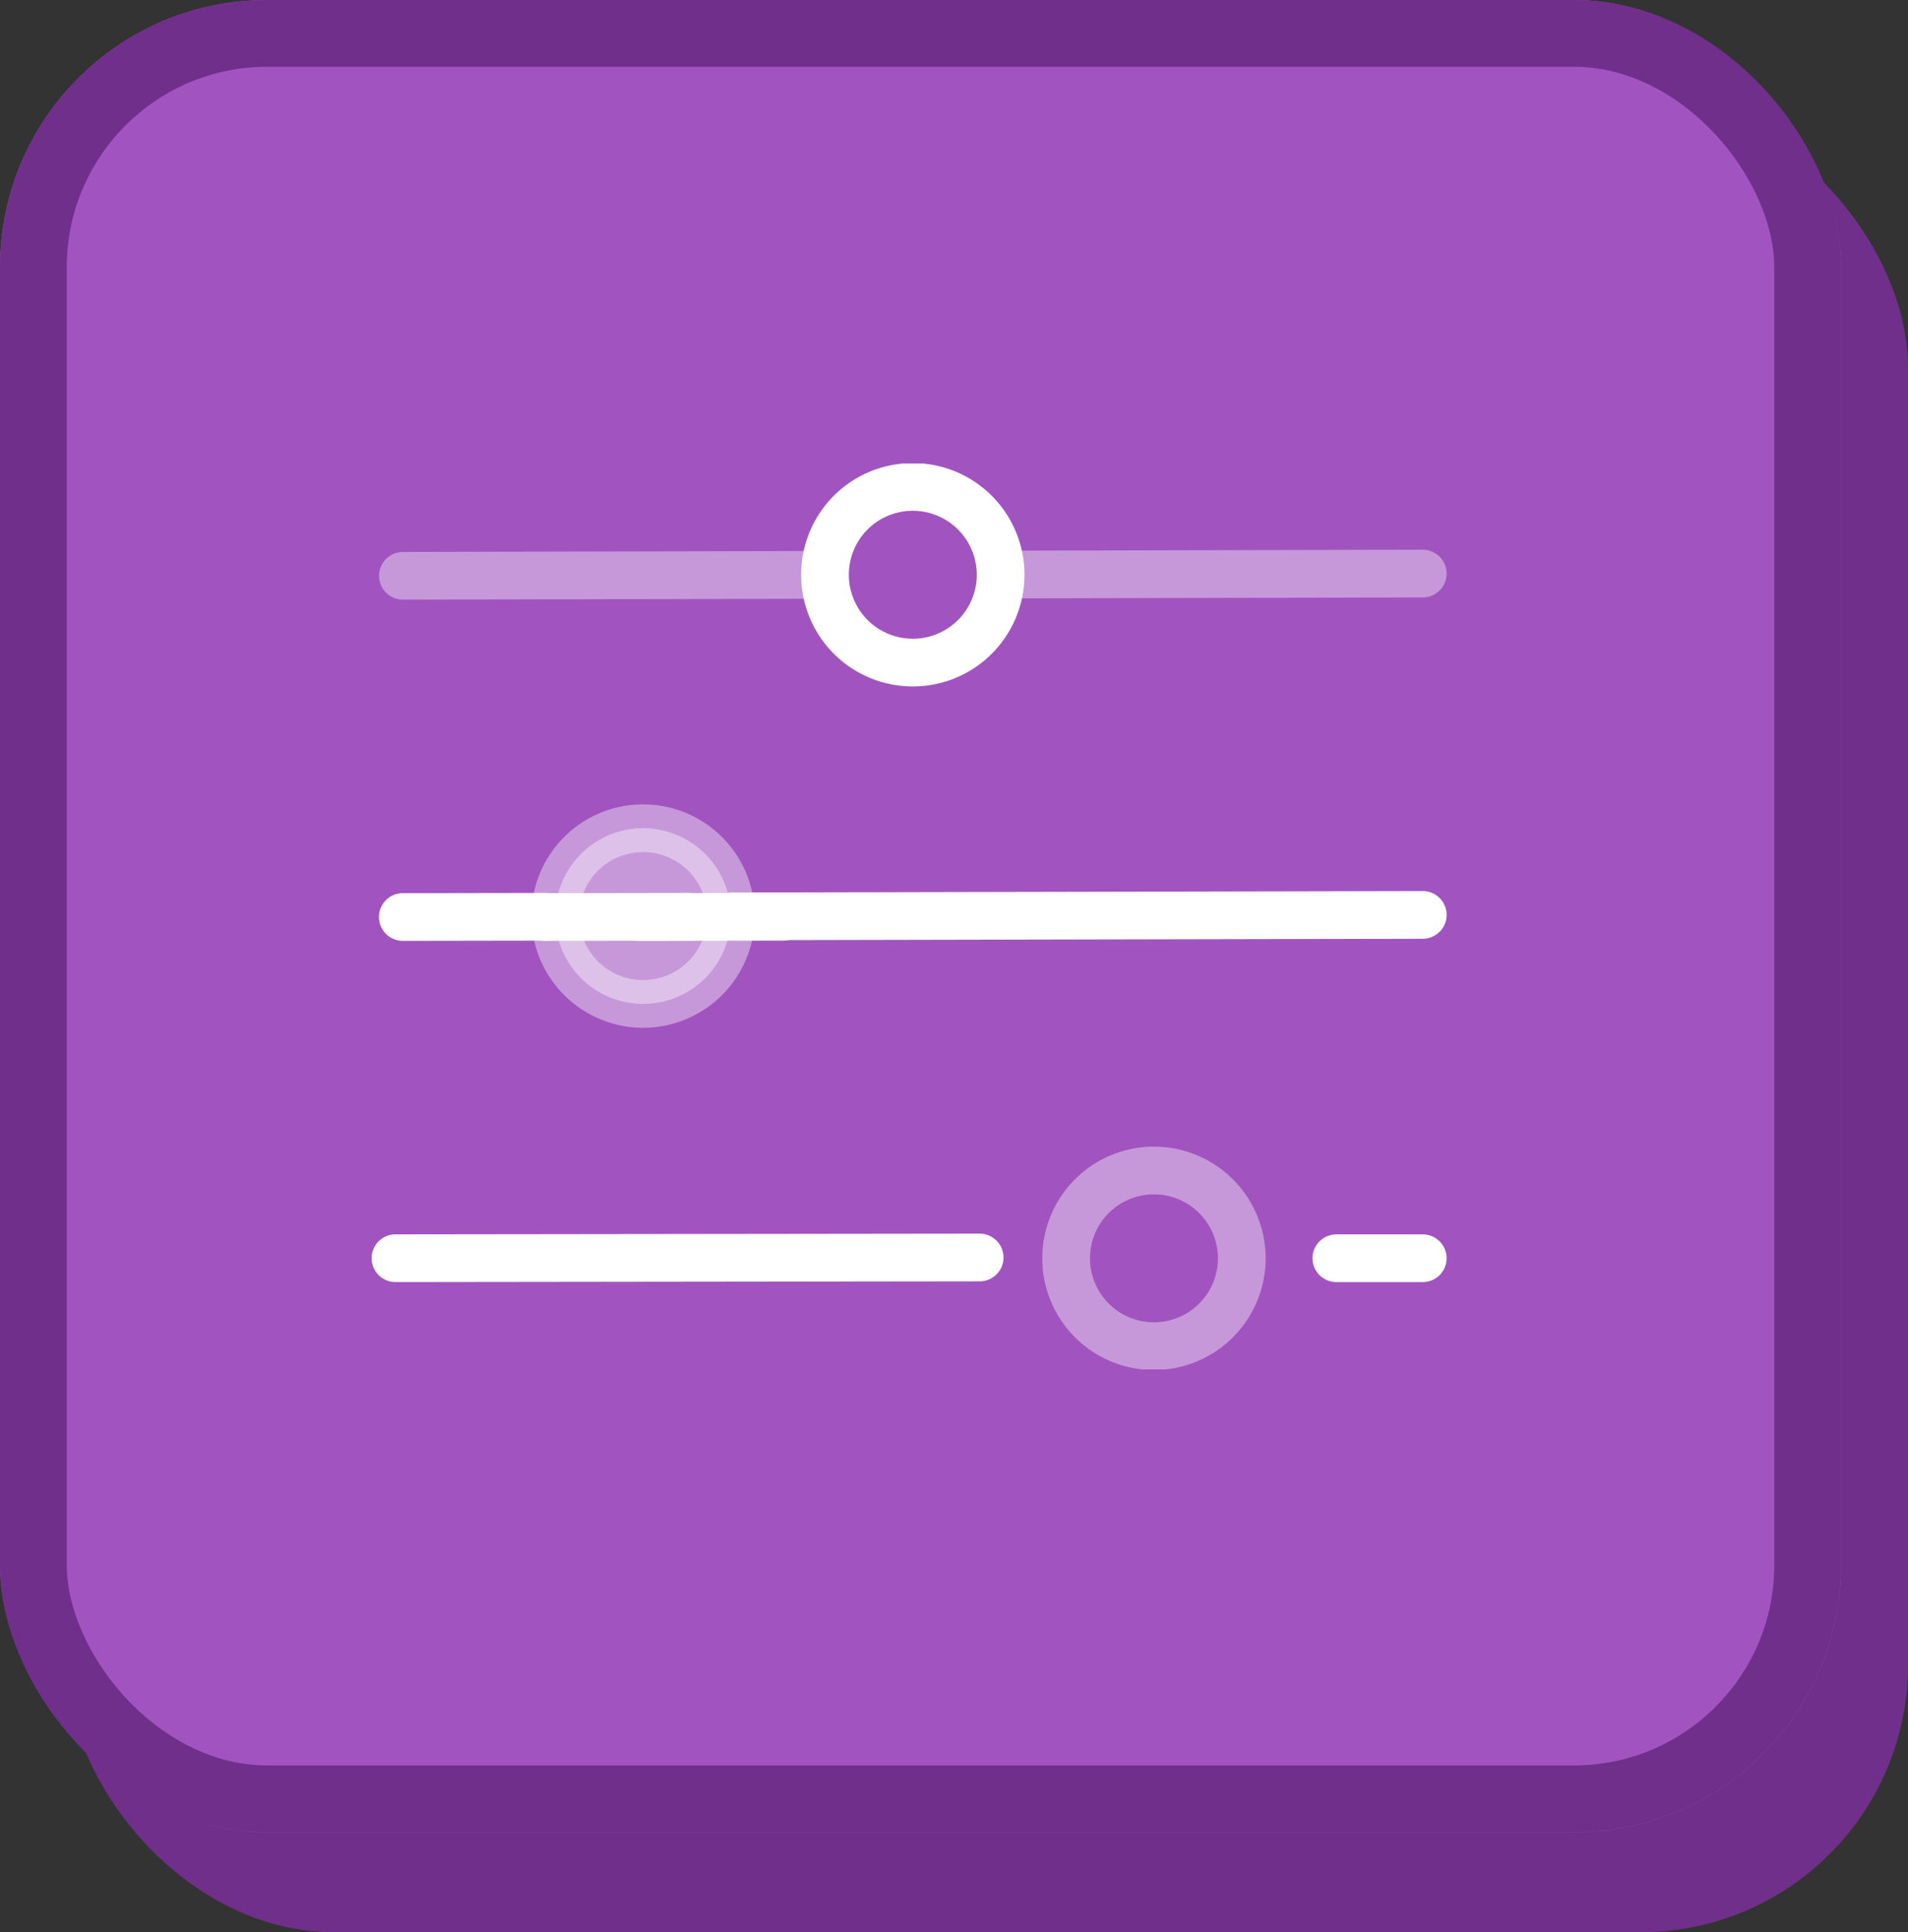
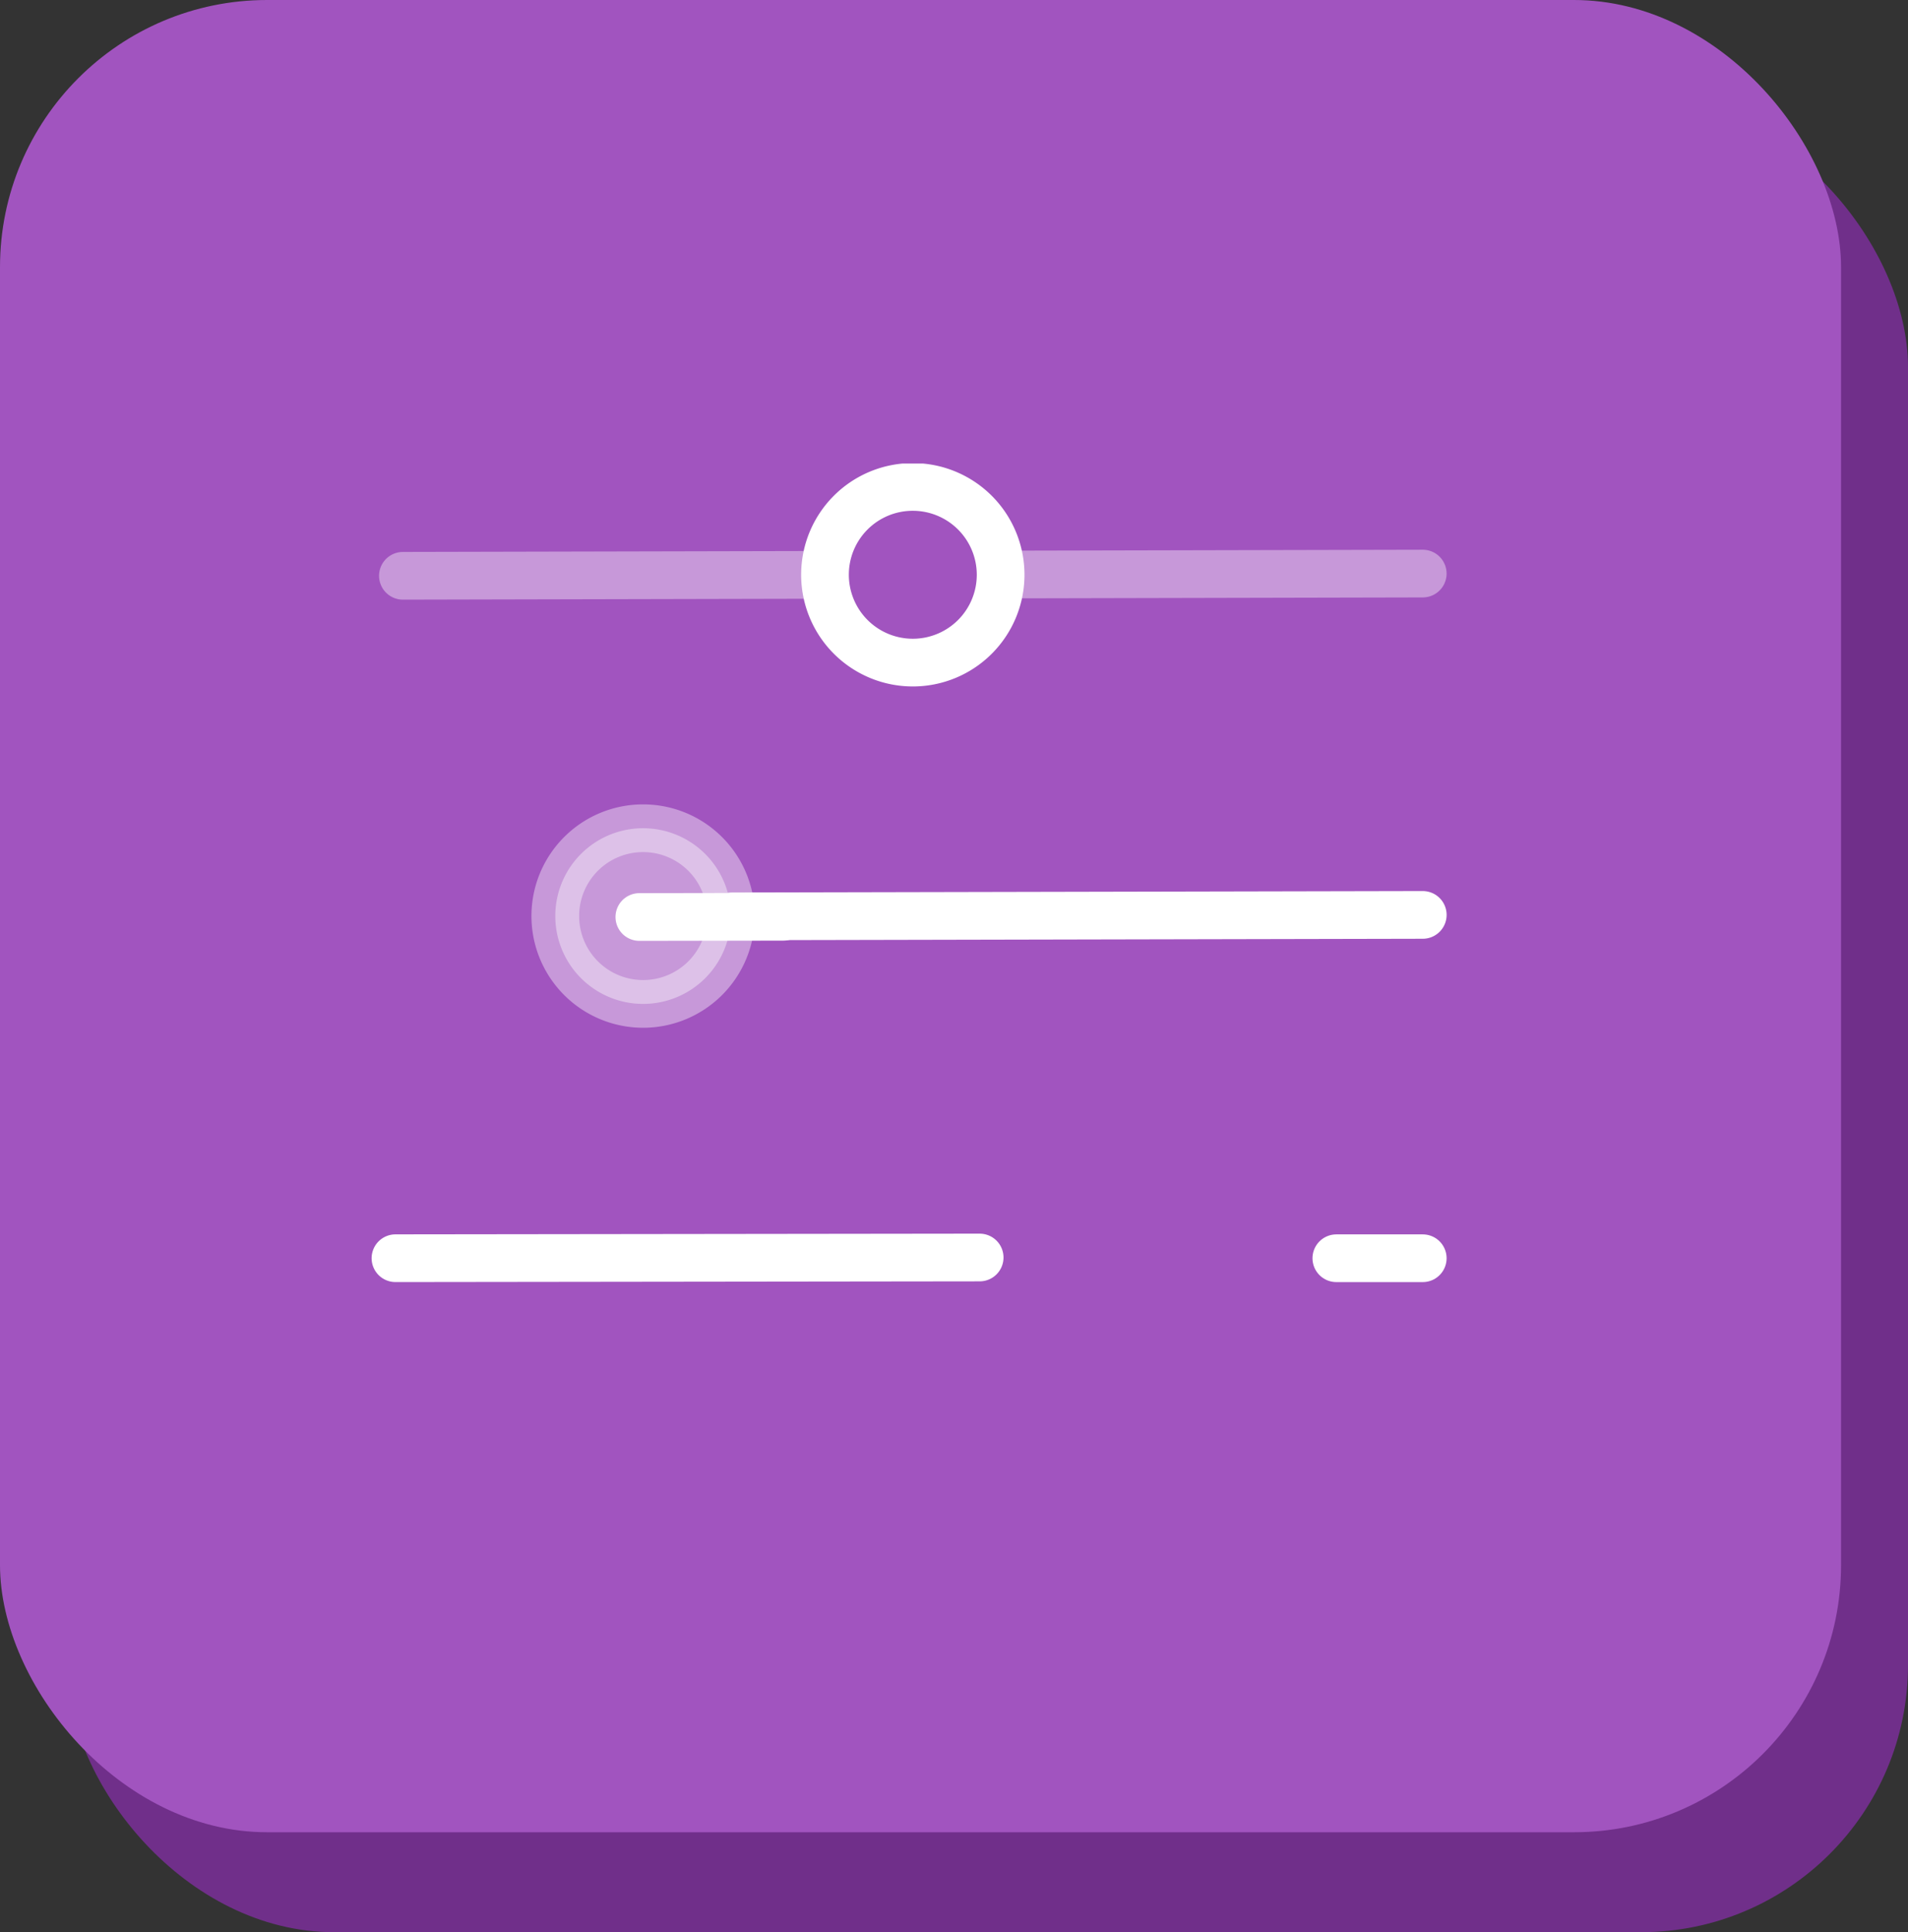
<svg xmlns="http://www.w3.org/2000/svg" id="Group_4" data-name="Group 4" width="80" height="81" viewBox="0 0 80 81">
  <rect x="0" y="0" width="80" height="81" fill="#333333" stroke="none" />
  <defs>
    <clipPath id="clip-path">
      <path id="Clip_2" data-name="Clip 2" d="M0,.123H31.738V9.687H0Z" transform="translate(0 -0.123)" fill="none" />
    </clipPath>
    <clipPath id="clip-path-2">
      <path id="Clip_6" data-name="Clip 6" d="M.308,0H9.543V9.807H.308Z" transform="translate(-0.308)" fill="none" />
    </clipPath>
    <clipPath id="clip-path-3">
      <path id="Clip_10" data-name="Clip 10" d="M0,.11H19.836V9.7H0Z" transform="translate(0 -0.11)" fill="none" />
    </clipPath>
    <clipPath id="clip-path-4">
-       <path id="Clip_14" data-name="Clip 14" d="M0,.123H10.91V9.687H0Z" transform="translate(0 -0.123)" fill="none" />
+       <path id="Clip_14" data-name="Clip 14" d="M0,.123H10.91H0Z" transform="translate(0 -0.123)" fill="none" />
    </clipPath>
    <clipPath id="clip-path-5">
      <path id="Clip_19" data-name="Clip 19" d="M0,.125H9.846V9.686H0Z" transform="translate(0 -0.125)" fill="none" />
    </clipPath>
  </defs>
  <rect id="Rectangle" width="77.193" height="76.81" rx="11.2" transform="translate(2.807 4.19)" fill="#702f8a" />
  <g id="Rectangle-2" data-name="Rectangle" fill="#a154bf" stroke="#702f8a" stroke-miterlimit="10" stroke-width="2.8">
    <rect width="77.193" height="76.81" rx="11.2" stroke="none" />
-     <rect x="1.4" y="1.4" width="74.393" height="74.01" rx="9.8" fill="none" />
  </g>
  <g id="flexible" transform="translate(1.404 1.397)">
    <g id="Group_22" data-name="Group 22" transform="translate(12.84 18.036)">
      <g id="Group_3" data-name="Group 3" transform="translate(0 28.41)">
        <path id="Clip_2-2" data-name="Clip 2" d="M0,.123H31.738V9.687H0Z" transform="translate(0 -0.123)" fill="none" />
        <g id="Group_3-2" data-name="Group 3" transform="translate(0 0)" clip-path="url(#clip-path)">
          <path id="Stroke_1" data-name="Stroke 1" d="M24.495.938,0,.968" transform="translate(2.337 3.935)" fill="none" stroke="#fff" stroke-linecap="round" stroke-linejoin="round" stroke-miterlimit="10" stroke-width="2" />
        </g>
      </g>
      <path id="Stroke_4" data-name="Stroke 4" d="M3.623.5H0" transform="translate(41.787 32.814)" fill="none" stroke="#fff" stroke-linecap="round" stroke-linejoin="round" stroke-miterlimit="10" stroke-width="2" />
      <g id="Group_7" data-name="Group 7" transform="translate(1.351 14.1)">
-         <path id="Clip_6-2" data-name="Clip 6" d="M.308,0H9.543V9.807H.308Z" transform="translate(-0.308)" fill="none" />
-         <path id="Stroke_5" data-name="Stroke 5" d="M7.957,4.964l-6.036.01" transform="translate(-0.627 -0.065)" fill="none" stroke="#fff" stroke-linecap="round" stroke-linejoin="round" stroke-miterlimit="10" stroke-width="2" />
        <path id="Stroke_5_Copy_2" data-name="Stroke 5 Copy 2" d="M7.957,4.964l-6.036.01" transform="translate(9.291 -0.065)" fill="none" stroke="#fff" stroke-linecap="round" stroke-linejoin="round" stroke-miterlimit="10" stroke-width="2" />
-         <path id="Stroke_5_Copy" data-name="Stroke 5 Copy" d="M7.957,4.964l-6.036.01" transform="translate(5.324 -0.065)" fill="none" stroke="#fff" stroke-linecap="round" stroke-linejoin="round" stroke-miterlimit="10" stroke-width="2" />
      </g>
      <path id="Stroke_8" data-name="Stroke 8" d="M28.958,4.939,0,5" transform="translate(16.453 13.982)" fill="none" stroke="#fff" stroke-linecap="round" stroke-linejoin="round" stroke-miterlimit="10" stroke-width="2" />
      <g id="Group_11" data-name="Group 11" transform="translate(0.181 0)">
-         <path id="Clip_10-2" data-name="Clip 10" d="M0,.11H19.836V9.7H0Z" transform="translate(0 -0.11)" fill="none" />
        <g id="Group_11-2" data-name="Group 11" transform="translate(0 0)" clip-path="url(#clip-path-3)">
          <path id="Stroke_9" data-name="Stroke 9" d="M17.369,4.949,0,4.988" transform="translate(2.468 -0.283)" fill="none" stroke="#fff" stroke-linecap="round" stroke-linejoin="round" stroke-miterlimit="10" stroke-width="2" opacity="0.4" />
        </g>
      </g>
      <path id="Stroke_12" data-name="Stroke 12" d="M17.339,4.949,0,4.988" transform="translate(28.071 -0.337)" fill="none" stroke="#fff" stroke-linecap="round" stroke-linejoin="round" stroke-miterlimit="10" stroke-width="2" opacity="0.4" />
      <g id="Group_21" data-name="Group 21" transform="translate(9.039 0)">
        <g id="Group_15" data-name="Group 15" transform="translate(20.106 28.41)">
          <path id="Clip_14-2" data-name="Clip 14" d="M0,.123H10.91V9.687H0Z" transform="translate(0 -0.123)" fill="none" />
          <g id="Group_15-2" data-name="Group 15" transform="translate(0 0)" clip-path="url(#clip-path-4)">
            <path id="Stroke_13" data-name="Stroke 13" d="M1.251,4.92A3.682,3.682,0,1,0,4.933,1.242,3.678,3.678,0,0,0,1.251,4.92Z" transform="translate(0.062 -0.016)" fill="none" stroke="#fff" stroke-linecap="round" stroke-linejoin="round" stroke-miterlimit="10" stroke-width="2" opacity="0.4" />
          </g>
        </g>
        <path id="Stroke_16" data-name="Stroke 16" d="M1.251,4.92A3.682,3.682,0,1,0,4.933,1.242,3.678,3.678,0,0,0,1.251,4.92Z" transform="translate(-1.251 14.046)" fill="#fff" stroke="#fff" stroke-linecap="round" stroke-linejoin="round" stroke-miterlimit="10" stroke-width="2" opacity="0.4" />
        <g id="Group_20" data-name="Group 20" transform="translate(10.067 0)">
          <path id="Clip_19-2" data-name="Clip 19" d="M0,.125H9.846V9.686H0Z" transform="translate(0 -0.125)" fill="none" />
          <g id="Group_20-2" data-name="Group 20" clip-path="url(#clip-path-5)">
            <path id="Stroke_18" data-name="Stroke 18" d="M1.251,4.92A3.682,3.682,0,1,0,4.933,1.242,3.678,3.678,0,0,0,1.251,4.92Z" transform="translate(-0.01 -0.262)" fill="none" stroke="#fff" stroke-linecap="round" stroke-linejoin="round" stroke-miterlimit="10" stroke-width="2" />
          </g>
        </g>
      </g>
    </g>
  </g>
</svg>